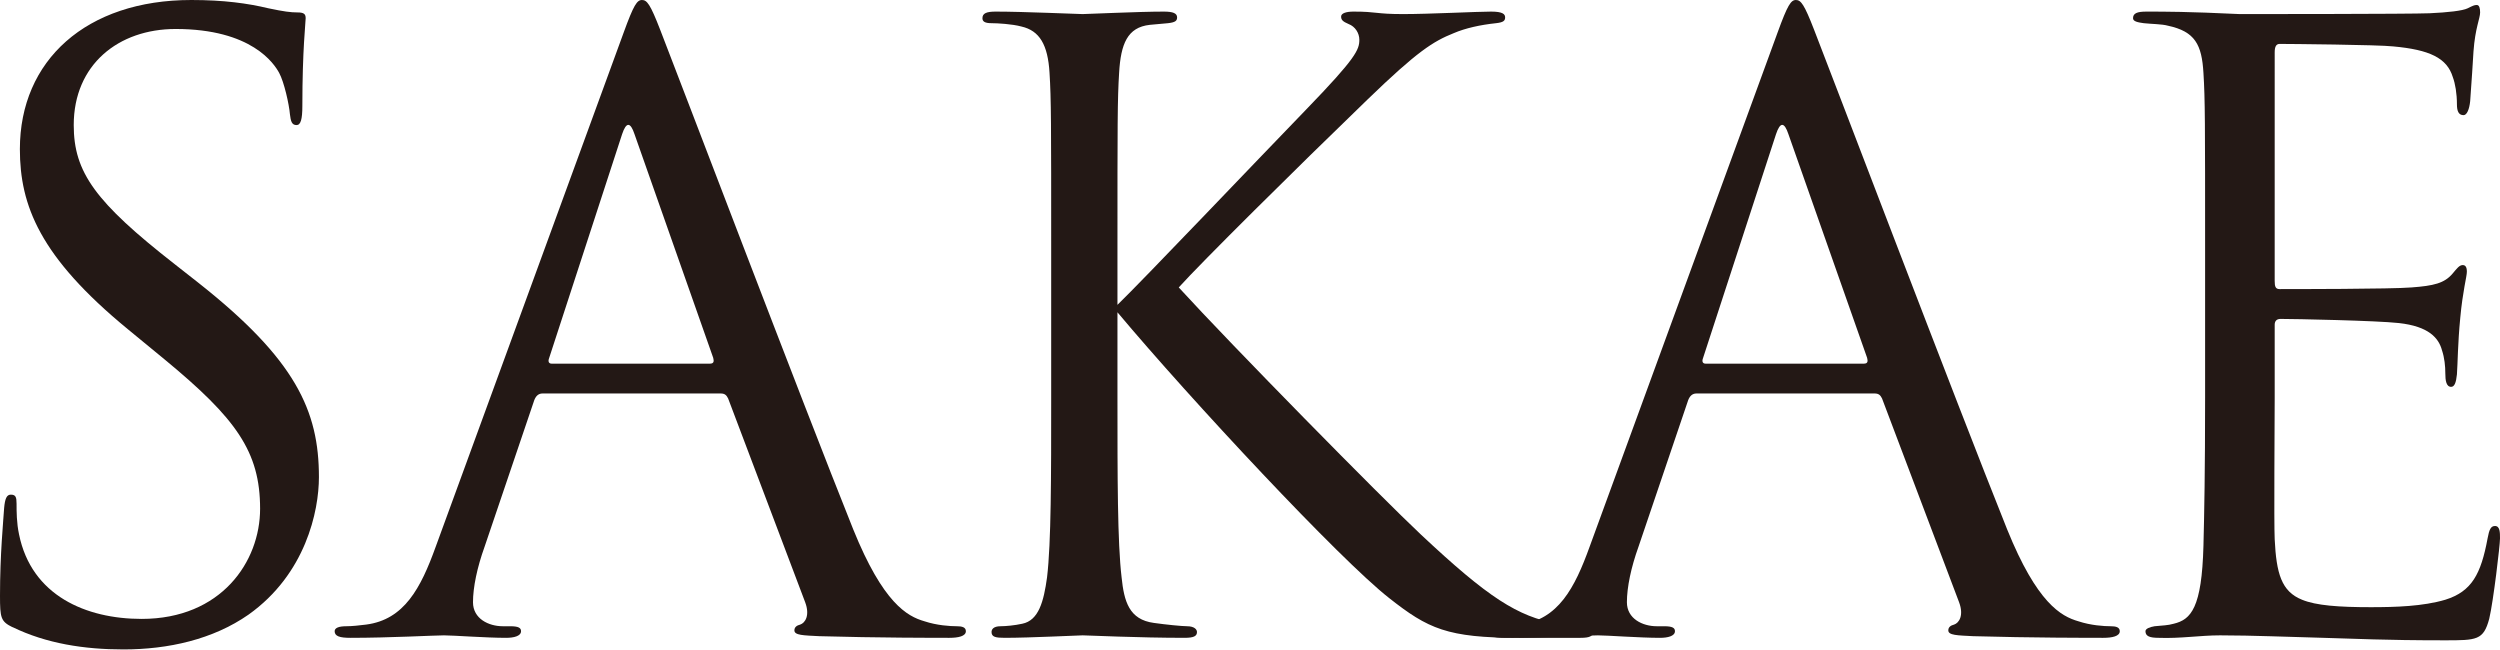
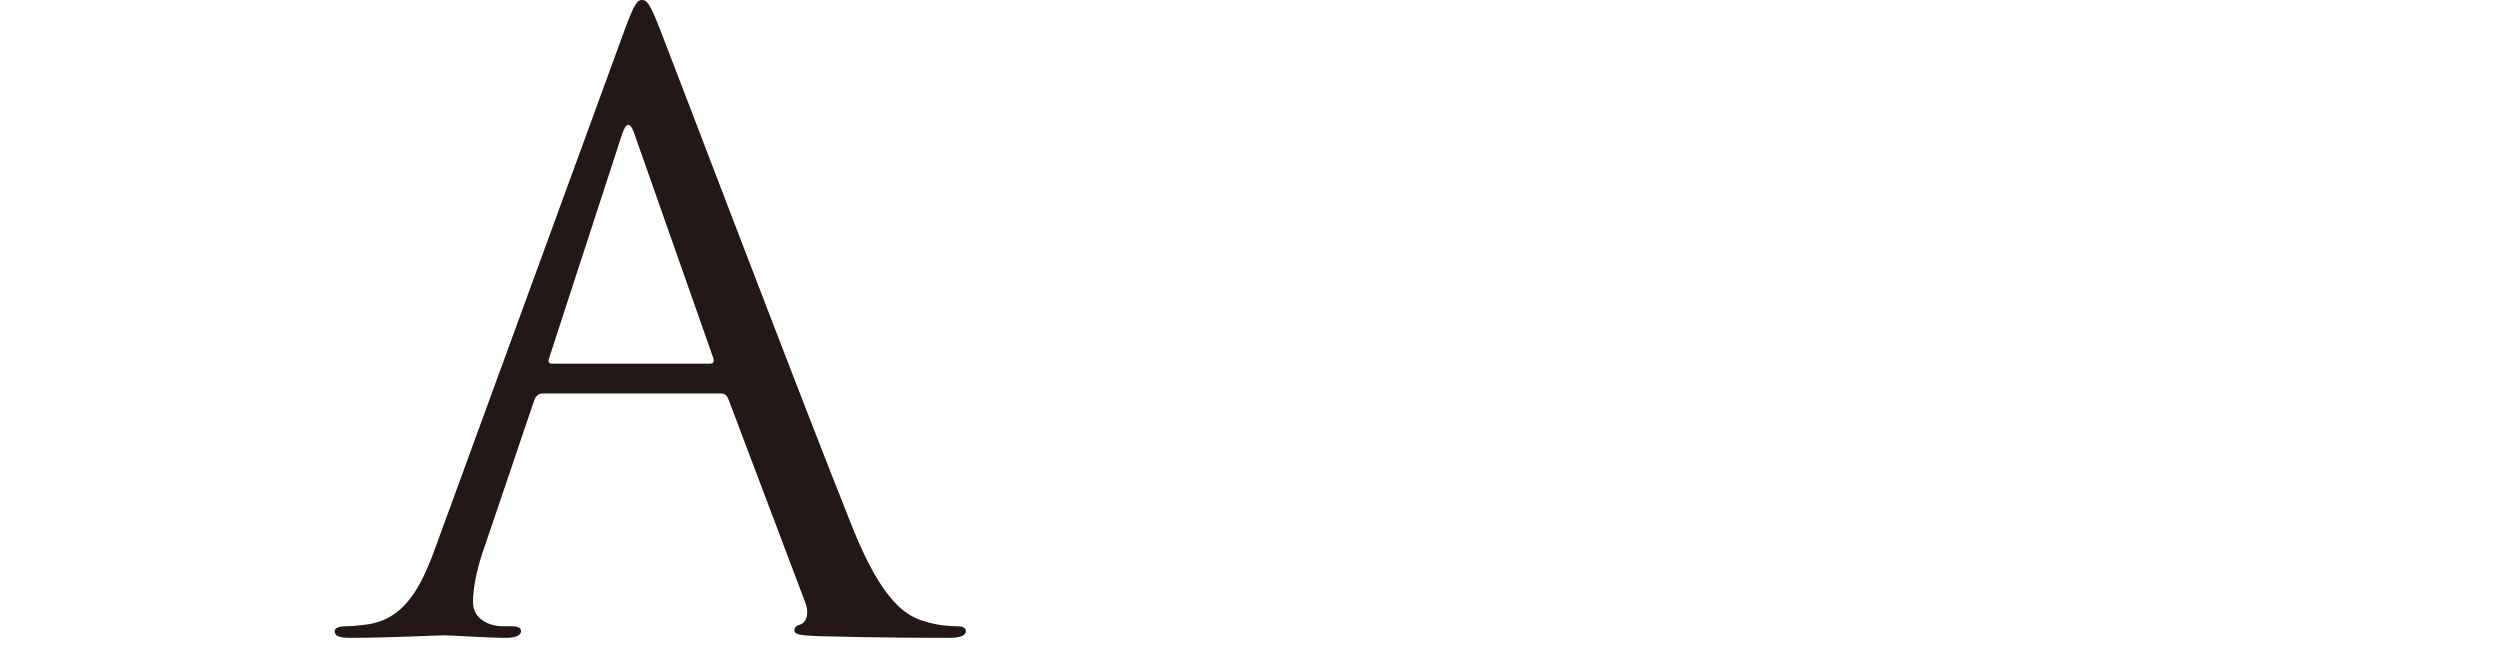
<svg xmlns="http://www.w3.org/2000/svg" id="_イヤー_2" viewBox="0 0 211.26 54.89">
  <defs>
    <style>.cls-1{fill:#231815;}</style>
  </defs>
  <g id="text">
    <g>
-       <path class="cls-1" d="M1.05,53c-.98-.49-1.05-.77-1.05-2.66,0-3.5,.28-6.3,.35-7.42,.07-.77,.21-1.12,.56-1.12,.42,0,.49,.21,.49,.77,0,.63,0,1.61,.21,2.59,1.05,5.18,5.67,7.14,10.36,7.14,6.72,0,10.01-4.83,10.01-9.31,0-4.83-2.03-7.63-8.05-12.6l-3.15-2.59C3.36,21.7,1.68,17.36,1.68,12.6,1.68,5.11,7.28,0,16.17,0c2.73,0,4.76,.28,6.51,.7,1.33,.28,1.89,.35,2.45,.35s.7,.14,.7,.49-.28,2.66-.28,7.42c0,1.12-.14,1.61-.49,1.61-.42,0-.49-.35-.56-.91-.07-.84-.49-2.73-.91-3.5-.42-.77-2.31-3.71-8.75-3.71-4.83,0-8.61,3.01-8.61,8.12,0,3.99,1.82,6.51,8.54,11.76l1.96,1.54c8.26,6.51,10.22,10.85,10.22,16.45,0,2.87-1.12,8.19-5.95,11.62-3.01,2.1-6.79,2.94-10.57,2.94-3.29,0-6.51-.49-9.38-1.89Z" />
      <path class="cls-1" d="M45.85,33.25c-.35,0-.56,.21-.7,.56l-4.2,12.39c-.63,1.75-.98,3.43-.98,4.69,0,1.4,1.33,2.03,2.52,2.03h.63c.7,0,.91,.14,.91,.42,0,.42-.63,.56-1.26,.56-1.68,0-4.48-.21-5.25-.21s-4.62,.21-7.91,.21c-.91,0-1.33-.14-1.33-.56,0-.28,.35-.42,.98-.42,.49,0,1.12-.07,1.68-.14,3.22-.42,4.62-3.08,5.88-6.58L52.71,2.73c.84-2.31,1.12-2.73,1.54-2.73s.7,.35,1.54,2.52c1.05,2.66,12.04,31.57,16.31,42.21,2.52,6.23,4.55,7.35,6.02,7.77,1.05,.35,2.17,.42,2.73,.42,.42,0,.77,.07,.77,.42,0,.42-.63,.56-1.4,.56-1.05,0-6.16,0-10.99-.14-1.33-.07-2.1-.07-2.1-.49,0-.28,.21-.42,.49-.49,.42-.14,.84-.77,.42-1.89l-6.51-17.22c-.14-.28-.28-.42-.63-.42h-15.05Zm14.14-2.52c.35,0,.35-.21,.28-.49l-6.65-18.9c-.35-1.05-.7-1.05-1.05,0l-6.16,18.9c-.14,.35,0,.49,.21,.49h13.37Z" />
-       <path class="cls-1" d="M94.43,25.76c2.17-2.1,11.69-12.11,15.96-16.52,4.2-4.34,4.48-5.04,4.48-5.88,0-.56-.35-1.12-.91-1.33-.49-.21-.63-.35-.63-.63s.42-.42,1.05-.42c2.03,0,1.82,.21,4.2,.21,2.17,0,6.3-.21,7.42-.21,.98,0,1.19,.21,1.19,.49s-.14,.42-.77,.49c-1.33,.14-2.59,.42-3.57,.84-1.75,.7-3.08,1.54-7.28,5.6-6.16,5.95-14.14,13.86-15.96,15.89,4.41,4.83,17.15,17.78,20.44,20.86,5.74,5.39,8.19,6.93,11.55,7.56,.63,.14,1.33,.21,2.03,.21,.56,0,.98,.14,.98,.49s-.28,.49-1.05,.49h-5.18c-6.09,0-7.7-.77-10.99-3.36-4.2-3.29-16.8-16.8-22.96-24.15v7.21c0,6.72,0,12.25,.35,15.19,.21,2.03,.63,3.57,2.73,3.85,.98,.14,2.38,.28,2.8,.28,.63,0,.84,.28,.84,.49,0,.35-.28,.49-1.05,.49-3.85,0-8.26-.21-8.61-.21s-4.48,.21-6.58,.21c-.77,0-1.12-.07-1.12-.49,0-.21,.14-.49,.77-.49,.42,0,1.19-.07,1.82-.21,1.4-.28,1.82-1.89,2.1-3.92,.35-2.94,.35-8.47,.35-15.19v-12.32c0-10.92,0-12.88-.14-15.12-.14-2.38-.84-3.57-2.38-3.92-.77-.21-2.03-.28-2.52-.28-.56,0-.77-.14-.77-.42,0-.42,.35-.56,1.12-.56,2.31,0,7,.21,7.35,.21s4.76-.21,6.86-.21c.77,0,1.12,.14,1.12,.49,0,.28-.14,.42-.77,.49-.77,.07-.84,.07-1.54,.14-1.89,.21-2.45,1.61-2.59,4.06-.14,2.24-.14,4.2-.14,15.12v4.48Z" />
-       <path class="cls-1" d="M143.36,33.25c-.35,0-.56,.21-.7,.56l-4.2,12.39c-.63,1.75-.98,3.43-.98,4.69,0,1.4,1.33,2.03,2.52,2.03h.63c.7,0,.91,.14,.91,.42,0,.42-.63,.56-1.26,.56-1.68,0-4.48-.21-5.25-.21s-4.62,.21-7.91,.21c-.91,0-1.33-.14-1.33-.56,0-.28,.35-.42,.98-.42,.49,0,1.12-.07,1.68-.14,3.22-.42,4.62-3.08,5.88-6.58L150.22,2.73c.84-2.31,1.12-2.73,1.54-2.73s.7,.35,1.54,2.52c1.05,2.66,12.04,31.57,16.31,42.21,2.52,6.23,4.55,7.35,6.02,7.77,1.05,.35,2.17,.42,2.73,.42,.42,0,.77,.07,.77,.42,0,.42-.63,.56-1.4,.56-1.05,0-6.16,0-10.99-.14-1.33-.07-2.1-.07-2.1-.49,0-.28,.21-.42,.49-.49,.42-.14,.84-.77,.42-1.89l-6.51-17.22c-.14-.28-.28-.42-.63-.42h-15.05Zm14.14-2.52c.35,0,.35-.21,.28-.49l-6.65-18.9c-.35-1.05-.7-1.05-1.05,0l-6.16,18.9c-.14,.35,0,.49,.21,.49h13.37Z" />
-       <path class="cls-1" d="M186.34,21.28c0-10.92,0-12.88-.14-15.12-.14-2.38-.7-3.5-3.01-3.99-.49-.14-1.4-.14-2.03-.21-.49-.07-.91-.14-.91-.42,0-.42,.35-.56,1.12-.56,1.61,0,3.5,0,7.91,.21,.49,0,14.42,0,16.03-.07,1.54-.07,2.8-.21,3.22-.42s.56-.28,.77-.28,.28,.28,.28,.63c0,.49-.42,1.33-.56,3.29-.07,1.05-.14,2.38-.28,4.2-.07,.7-.28,1.19-.56,1.19-.42,0-.56-.35-.56-.91,0-.91-.14-1.75-.35-2.31-.49-1.61-1.96-2.31-5.04-2.59-1.19-.14-8.82-.21-9.59-.21-.28,0-.42,.21-.42,.7V23.73c0,.49,.07,.7,.42,.7,.91,0,9.52,0,11.13-.14,1.89-.14,2.8-.35,3.5-1.19,.35-.42,.56-.7,.84-.7,.21,0,.35,.14,.35,.56s-.35,1.61-.56,3.92c-.21,2.17-.21,3.78-.28,4.76-.07,.7-.21,1.05-.49,1.05-.42,0-.49-.56-.49-1.12,0-.63-.07-1.33-.28-1.96-.28-1.05-1.12-2.03-3.64-2.31-1.89-.21-8.82-.35-10.01-.35-.35,0-.49,.21-.49,.49v6.16c0,2.38-.07,10.5,0,11.97,.14,2.87,.56,4.41,2.31,5.11,1.19,.49,3.08,.63,5.81,.63,2.1,0,4.41-.07,6.3-.63,2.24-.7,3.01-2.17,3.57-5.18,.14-.77,.28-1.05,.63-1.05,.42,0,.42,.56,.42,1.05,0,.56-.56,5.32-.91,6.79-.49,1.82-1.05,1.82-3.78,1.82-5.18,0-7.49-.14-10.22-.21-2.8-.07-6.02-.21-8.75-.21-1.68,0-3.36,.28-5.18,.21-.77,0-1.12-.14-1.12-.56,0-.21,.35-.35,.77-.42,.7-.07,1.12-.07,1.61-.21,1.47-.35,2.38-1.33,2.52-6.58,.07-2.73,.14-6.3,.14-12.53v-12.32Z" />
    </g>
  </g>
</svg>